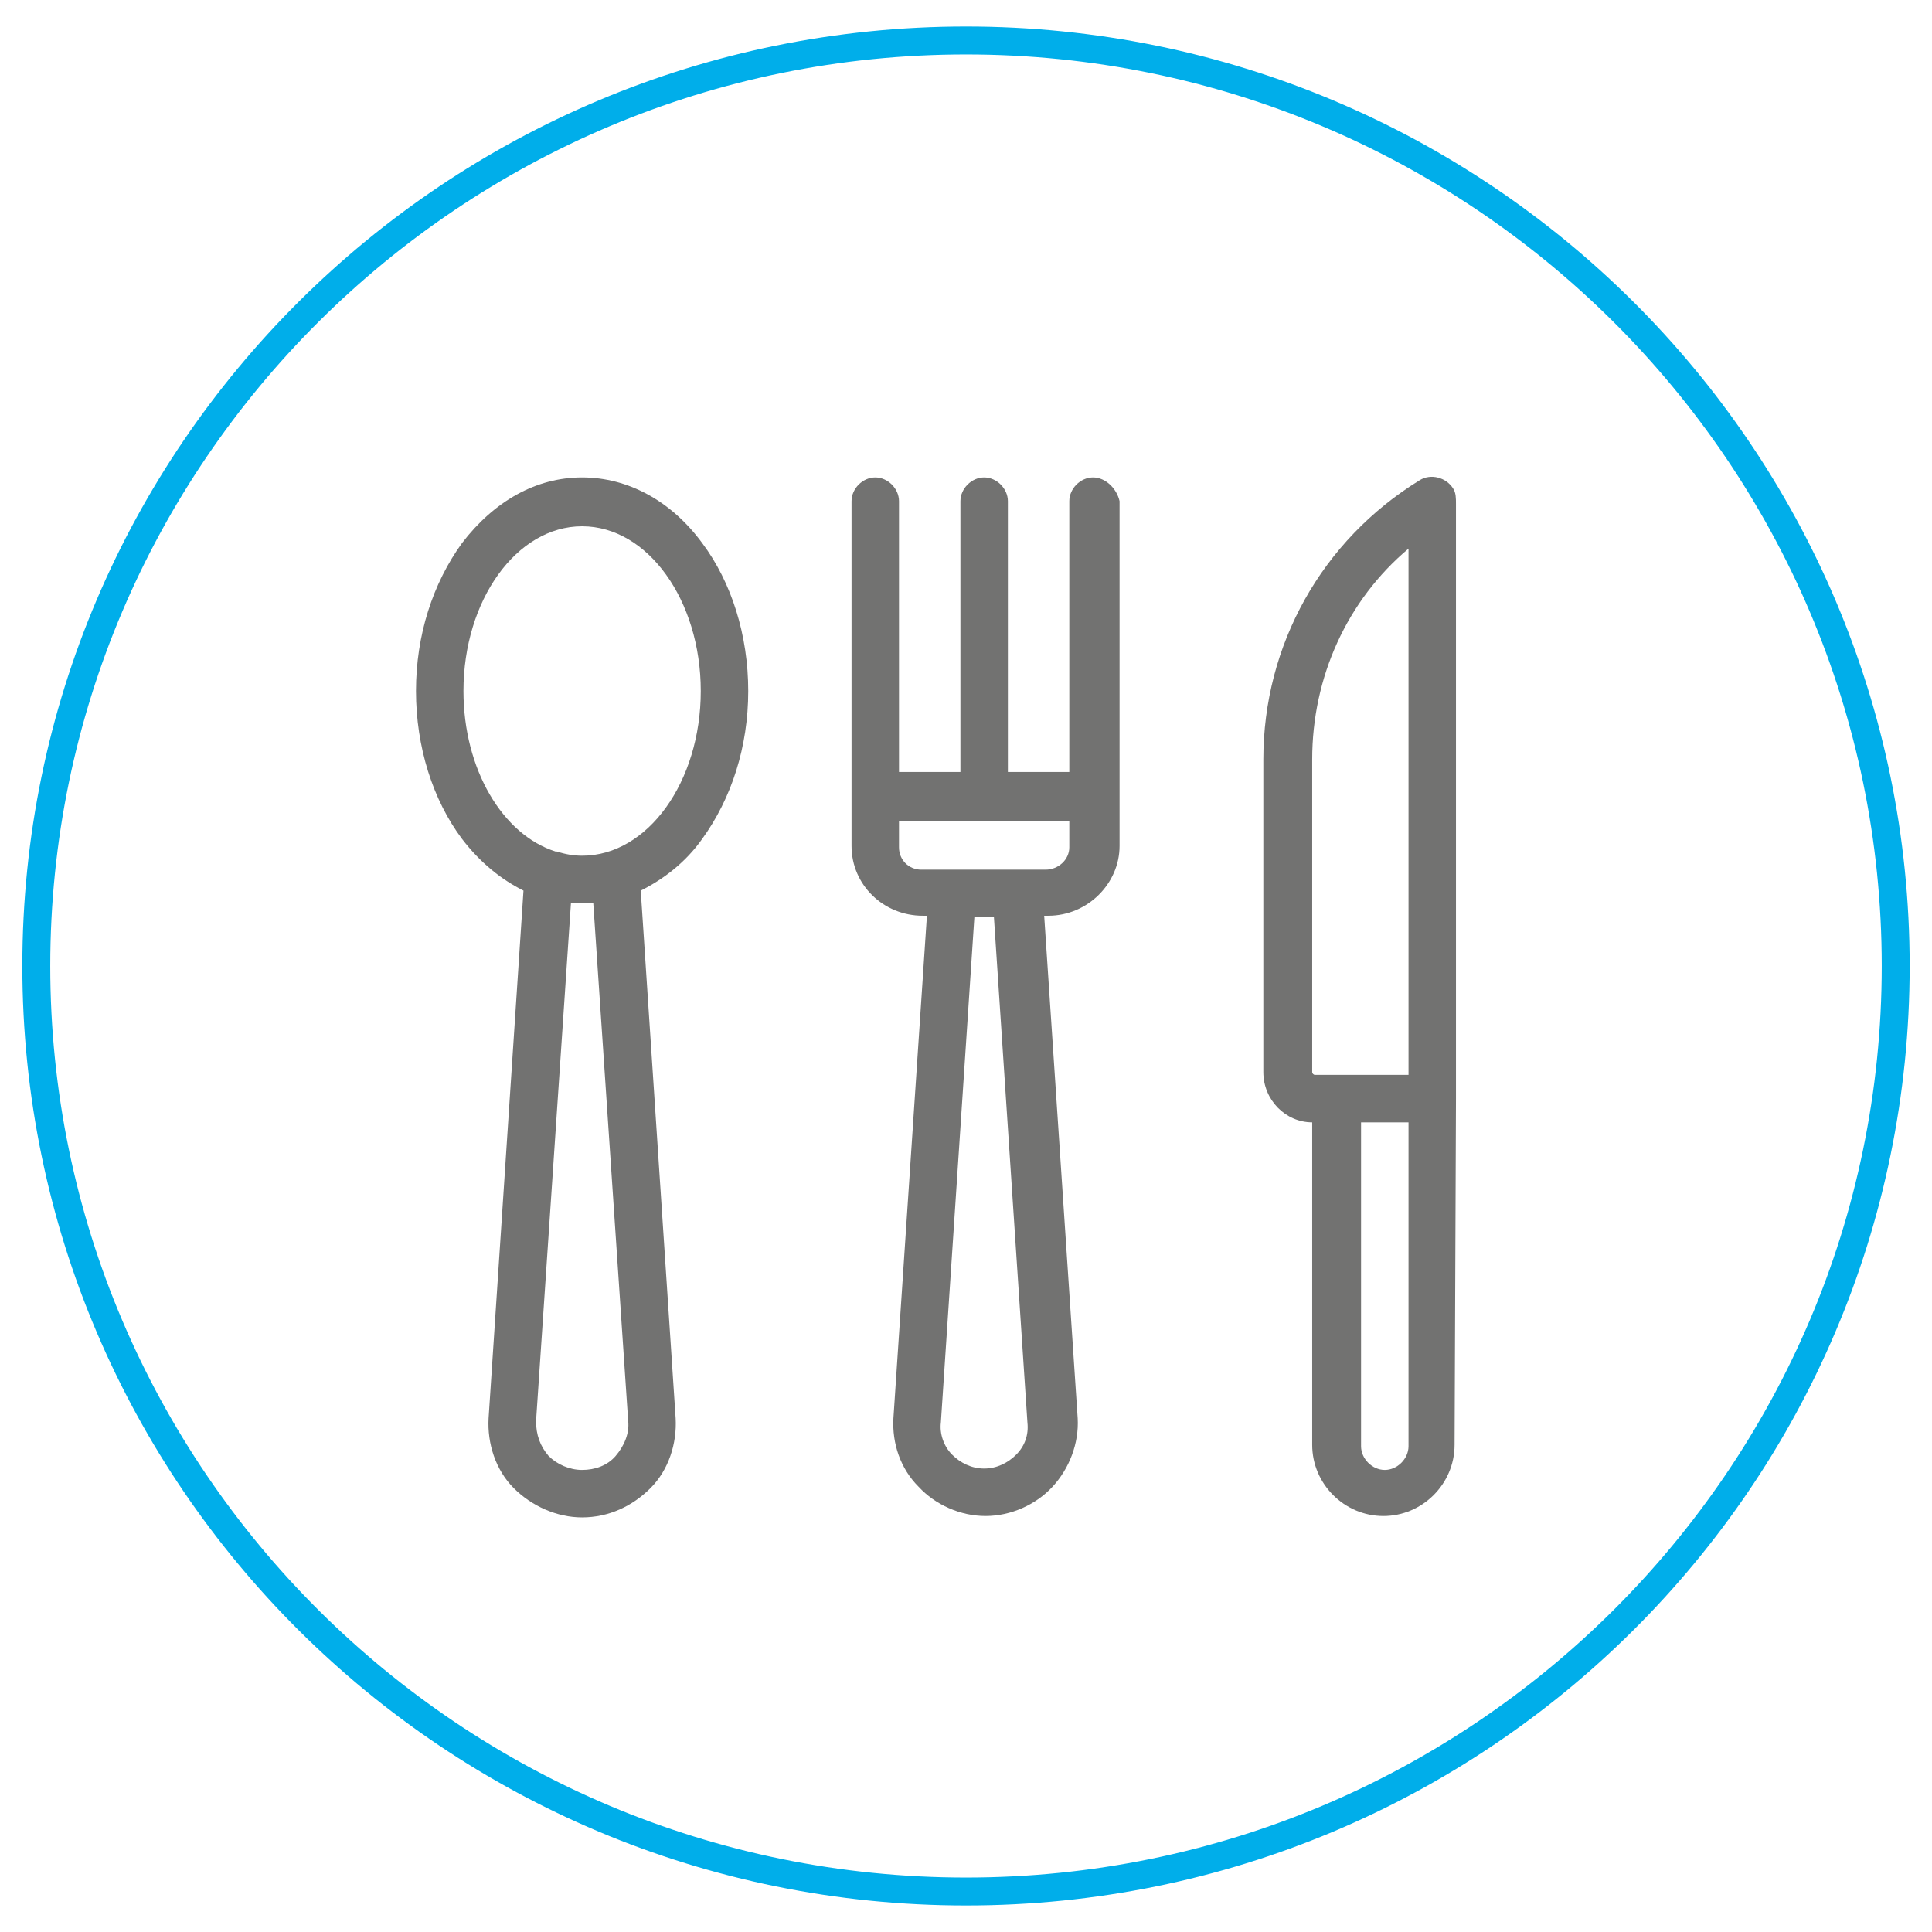
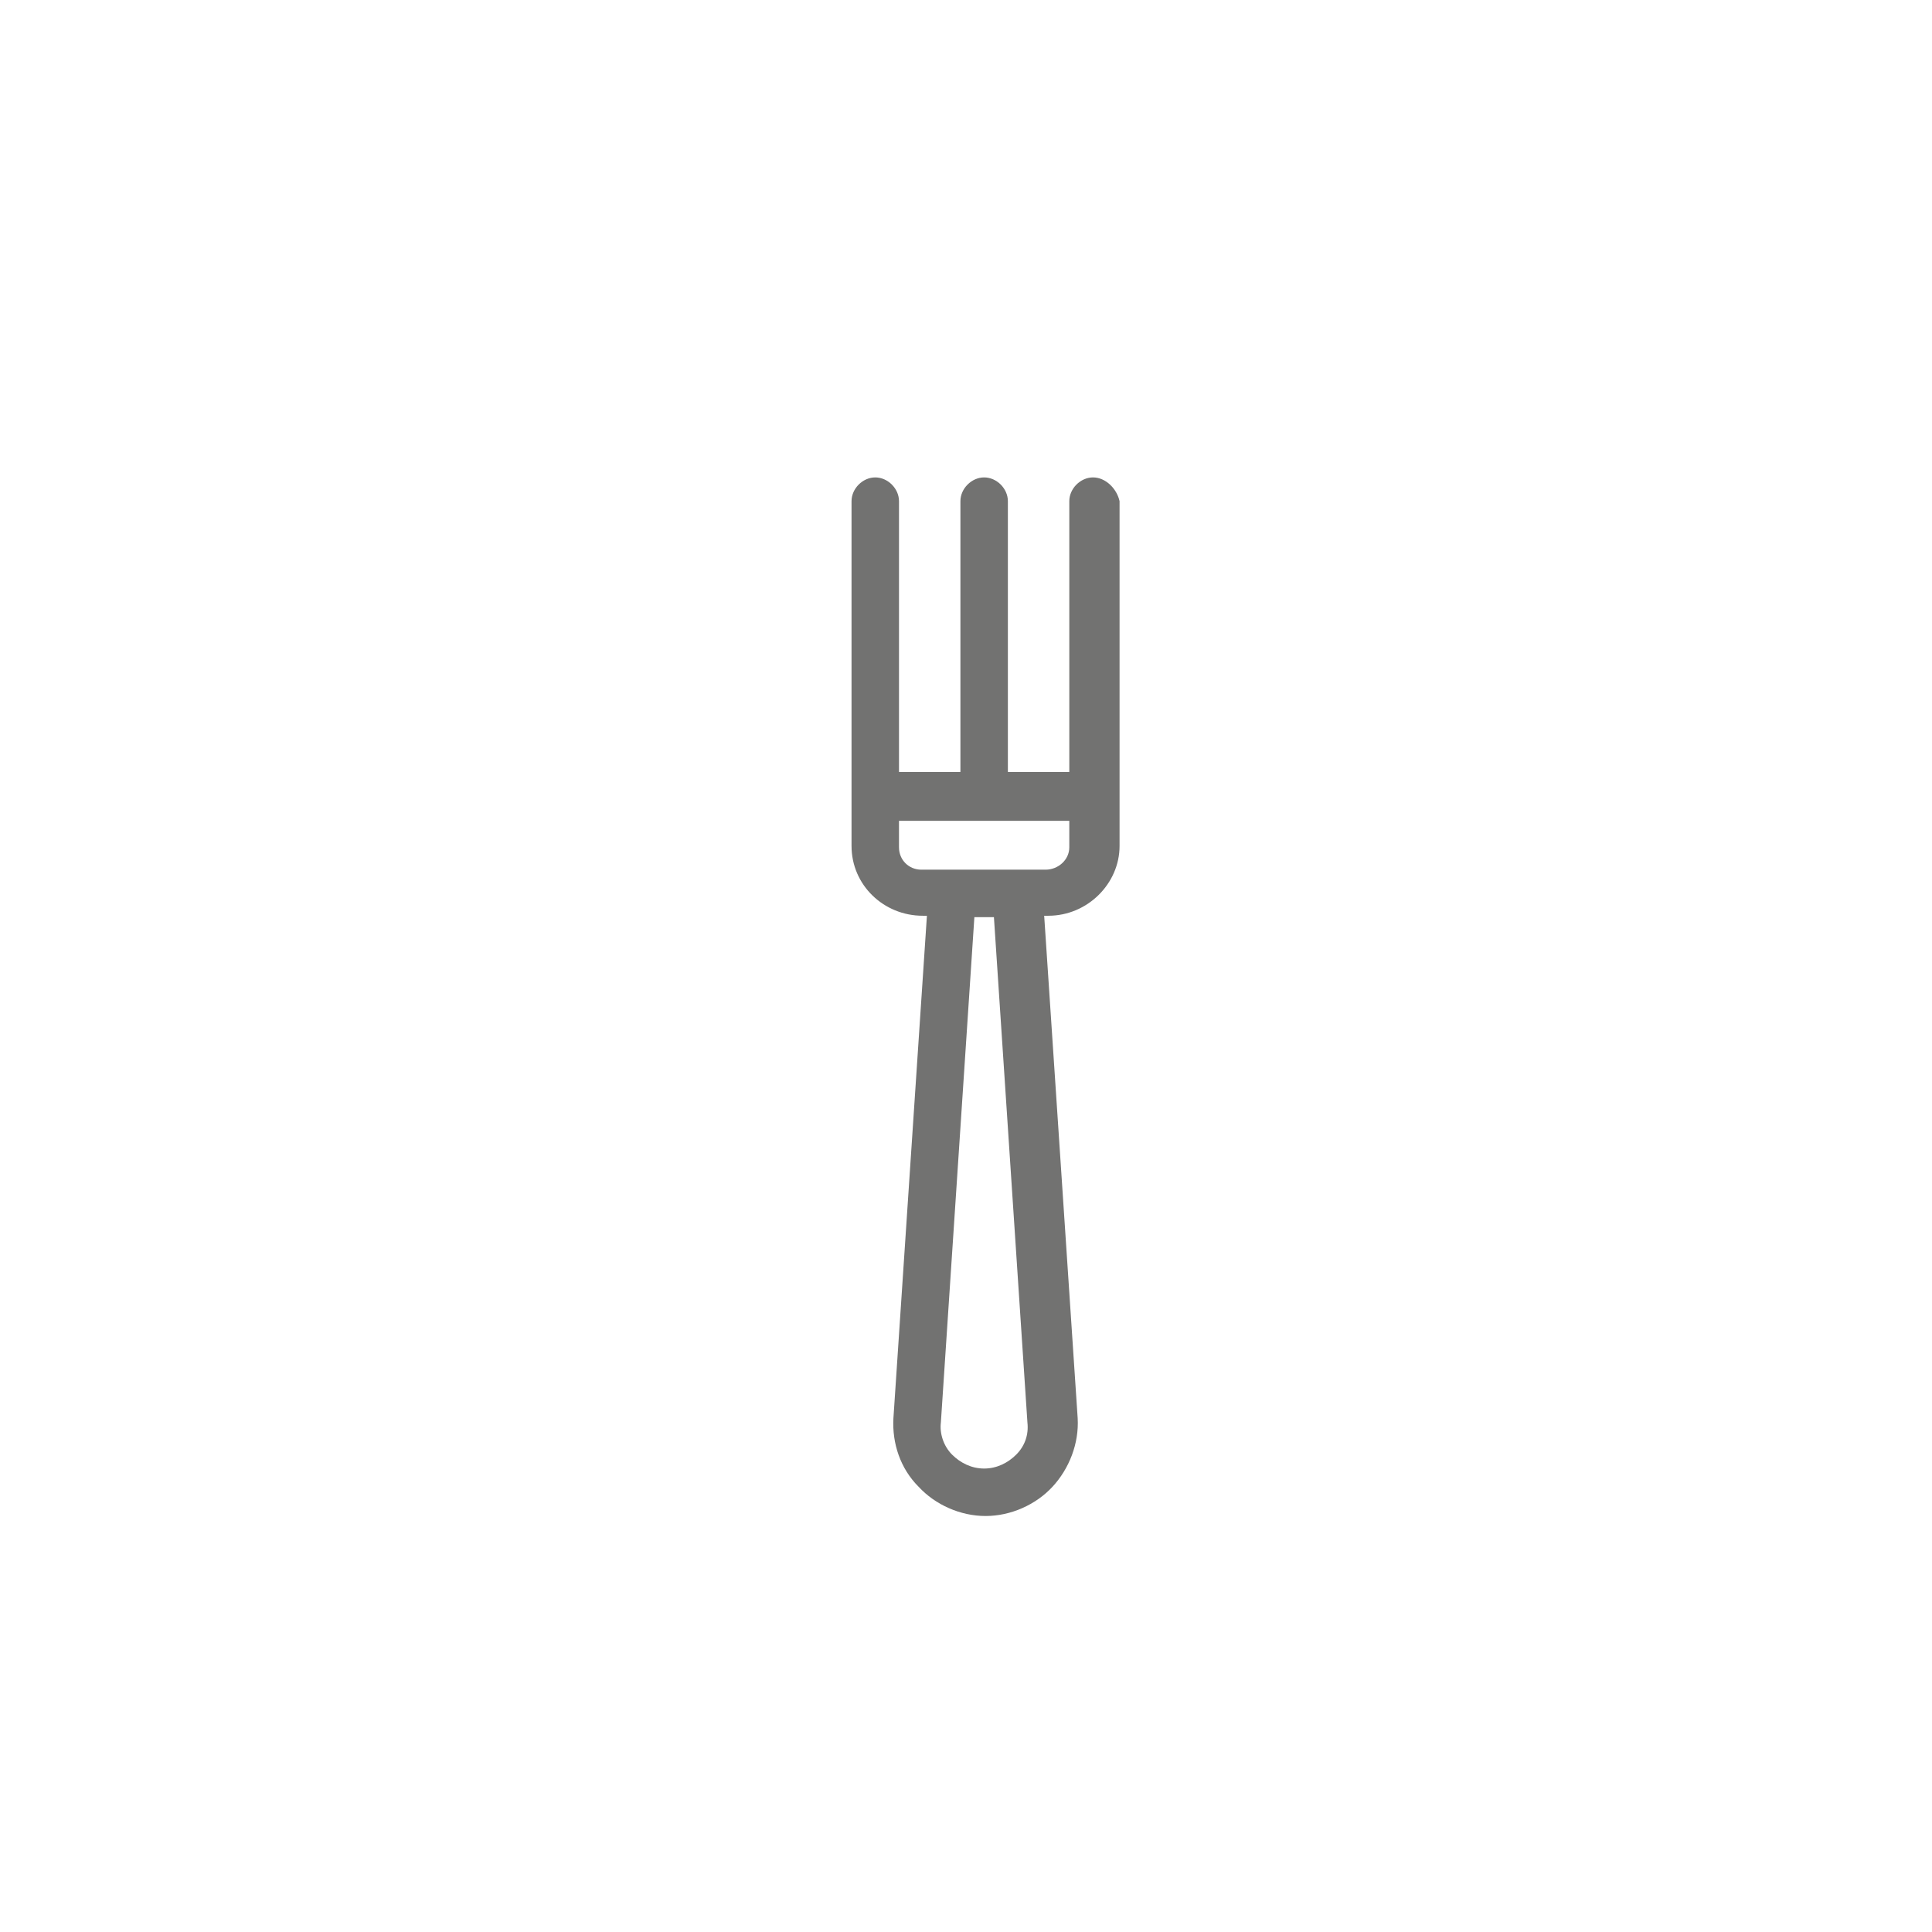
<svg xmlns="http://www.w3.org/2000/svg" version="1.0" id="Layer_1" x="0px" y="0px" width="138.4px" height="138.4px" viewBox="-236 327.6 138.4 138.4" enable-background="new -236 327.6 138.4 138.4" xml:space="preserve">
  <g id="XMLID_176_">
    <g id="XMLID_190_">
-       <path fill="#00AEEA" d="M-166.8,331.5c36.2,0,65.6,29.3,65.6,65.3c0,36-29.4,65.3-65.6,65.3s-65.6-29.3-65.6-65.3    C-232.4,360.8-203,331.5-166.8,331.5 M-166.8,329.5c-37.3,0-67.6,30.1-67.6,67.3c0,37.2,30.3,67.3,67.6,67.3    c37.3,0,67.6-30.1,67.6-67.3C-99.2,359.6-129.5,329.5-166.8,329.5L-166.8,329.5z" />
-     </g>
+       </g>
    <g id="XMLID_177_">
-       <path id="XMLID_186_" fill="#727271" d="M-194.3,361.8c-3.3,0-6.3,1.7-8.6,4.7c-2.1,2.9-3.3,6.6-3.3,10.6c0,4,1.2,7.8,3.3,10.6    c1.3,1.7,2.8,2.9,4.4,3.7l-2.5,37.8c-0.1,1.8,0.5,3.7,1.8,5c1.3,1.3,3.1,2.1,4.9,2.1c1.9,0,3.6-0.8,4.9-2.1c1.3-1.3,1.9-3.2,1.8-5    l-2.5-37.8c1.6-0.8,3.2-2,4.4-3.7c2.1-2.9,3.3-6.6,3.3-10.6c0-4-1.2-7.8-3.3-10.6C-187.9,363.5-191,361.8-194.3,361.8z     M-191,429.4c0.1,0.9-0.3,1.8-0.9,2.5c-0.6,0.7-1.5,1-2.4,1c-0.9,0-1.8-0.4-2.4-1c-0.6-0.7-0.9-1.5-0.9-2.5l2.5-37.1    c0.3,0,0.5,0,0.8,0c0.3,0,0.5,0,0.8,0L-191,429.4z M-194.3,388.9c-0.6,0-1.2-0.1-1.8-0.3c0,0-0.1,0-0.1,0    c-3.8-1.2-6.6-5.9-6.6-11.5c0-6.5,3.8-11.8,8.5-11.8c4.7,0,8.5,5.3,8.5,11.8C-185.8,383.6-189.6,388.9-194.3,388.9z" />
-       <path id="XMLID_182_" fill="#727271" d="M-131.7,406.3v-42.6l0,0c0-0.4,0-0.8-0.2-1.1c-0.5-0.8-1.6-1.1-2.4-0.6    c-7,4.3-11.2,11.8-11.2,20c0,0,0,0,0,0v22.4c0,2,1.6,3.6,3.5,3.6v23.1c0,2.8,2.3,5.1,5.1,5.1s5.1-2.3,5.1-5.1L-131.7,406.3    C-131.7,406.3-131.7,406.3-131.7,406.3z M-142,404.4v-22.4c0,0,0,0,0,0c0-5.9,2.5-11.4,6.9-15.1v37.7h-6.7    C-141.9,404.6-142,404.5-142,404.4z M-135.1,431.2c0,0.9-0.8,1.7-1.7,1.7c-0.9,0-1.7-0.8-1.7-1.7V408h3.4V431.2z" />
      <path id="XMLID_178_" fill="#727271" d="M-157.7,361.8c-0.9,0-1.7,0.8-1.7,1.7v19.4h-4.4v-19.4c0-0.9-0.8-1.7-1.7-1.7    c-0.9,0-1.7,0.8-1.7,1.7v19.4h-4.4v-19.4c0-0.9-0.8-1.7-1.7-1.7c-0.9,0-1.7,0.8-1.7,1.7v24.7c0,2.8,2.3,5,5.1,5h0.3l-2.4,36    c-0.1,1.8,0.5,3.6,1.8,4.9c1.2,1.3,3,2.1,4.8,2.1c1.8,0,3.6-0.8,4.8-2.1c1.2-1.3,1.9-3.1,1.8-4.9l-2.4-36h0.3c2.8,0,5.1-2.3,5.1-5    v-24.7C-156,362.6-156.8,361.8-157.7,361.8z M-162.4,429.5c0.1,0.9-0.2,1.7-0.8,2.3c-0.6,0.6-1.4,1-2.3,1s-1.7-0.4-2.3-1    c-0.6-0.6-0.9-1.5-0.8-2.3l2.4-36.2h1.4L-162.4,429.5z M-161.1,389.9h-6.8c0,0,0,0,0,0h-2.1c-0.9,0-1.6-0.7-1.6-1.6v-1.9h12.2v1.9    C-159.4,389.2-160.2,389.9-161.1,389.9z" />
    </g>
  </g>
</svg>